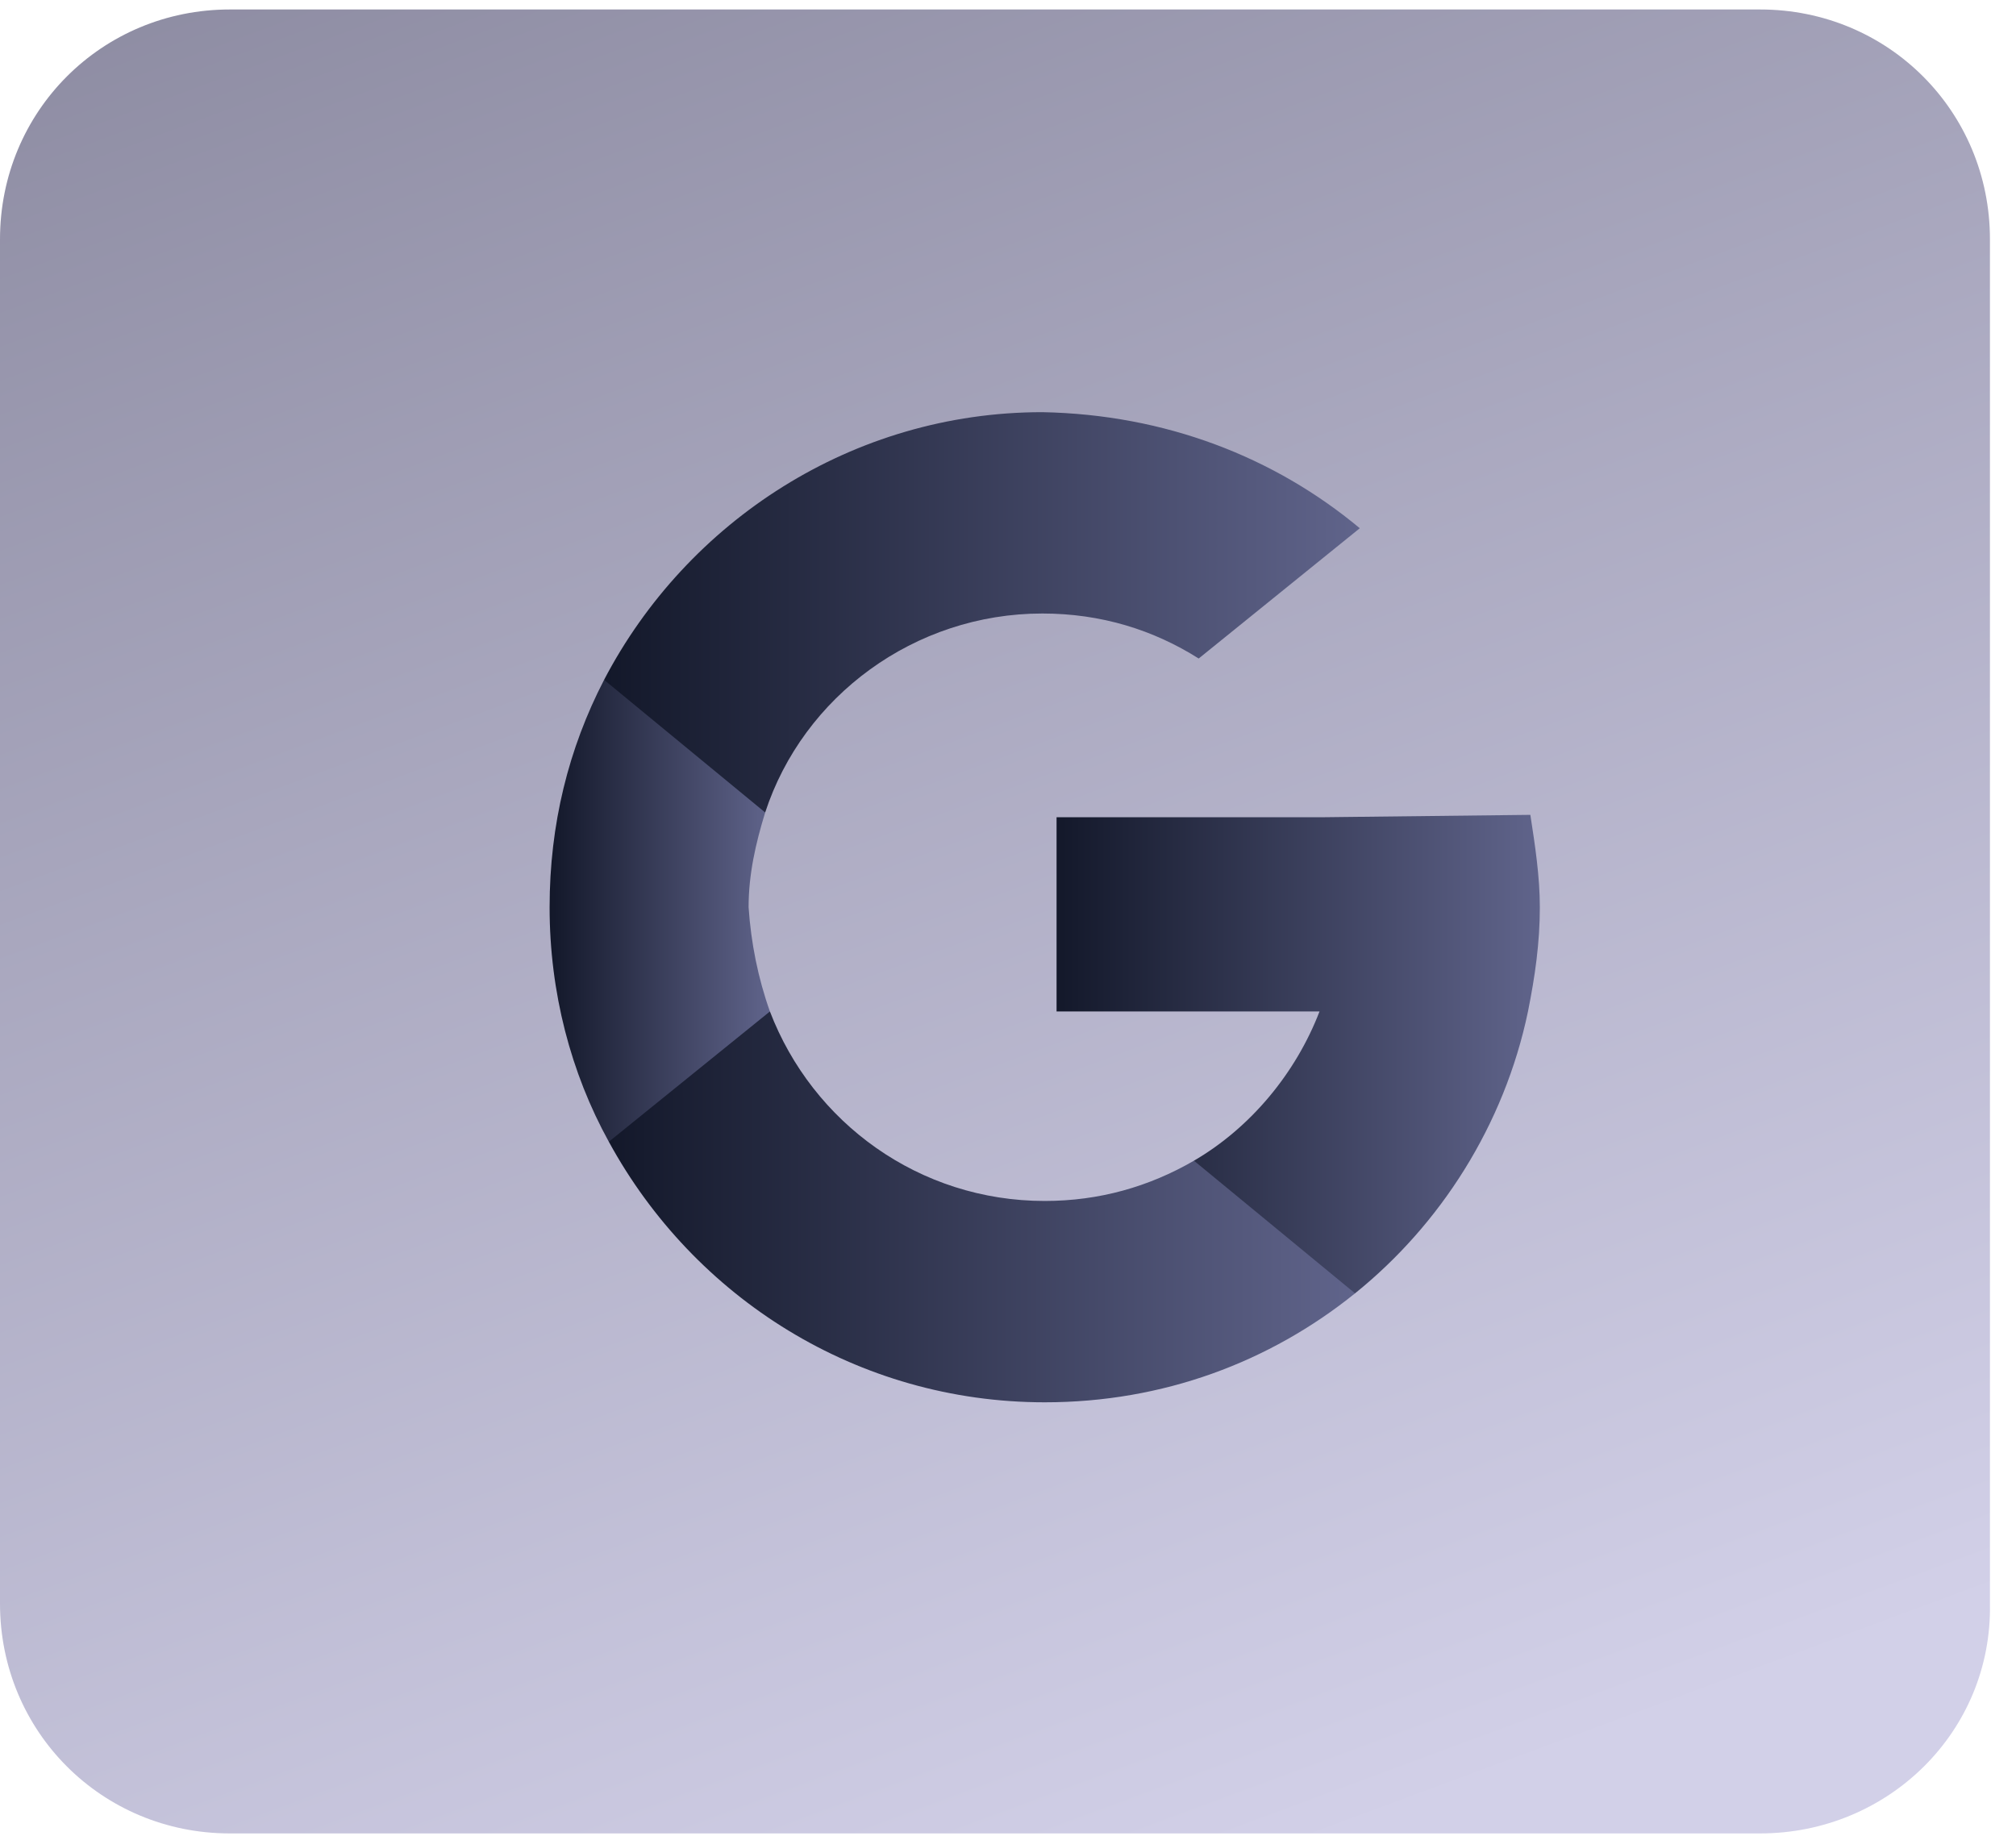
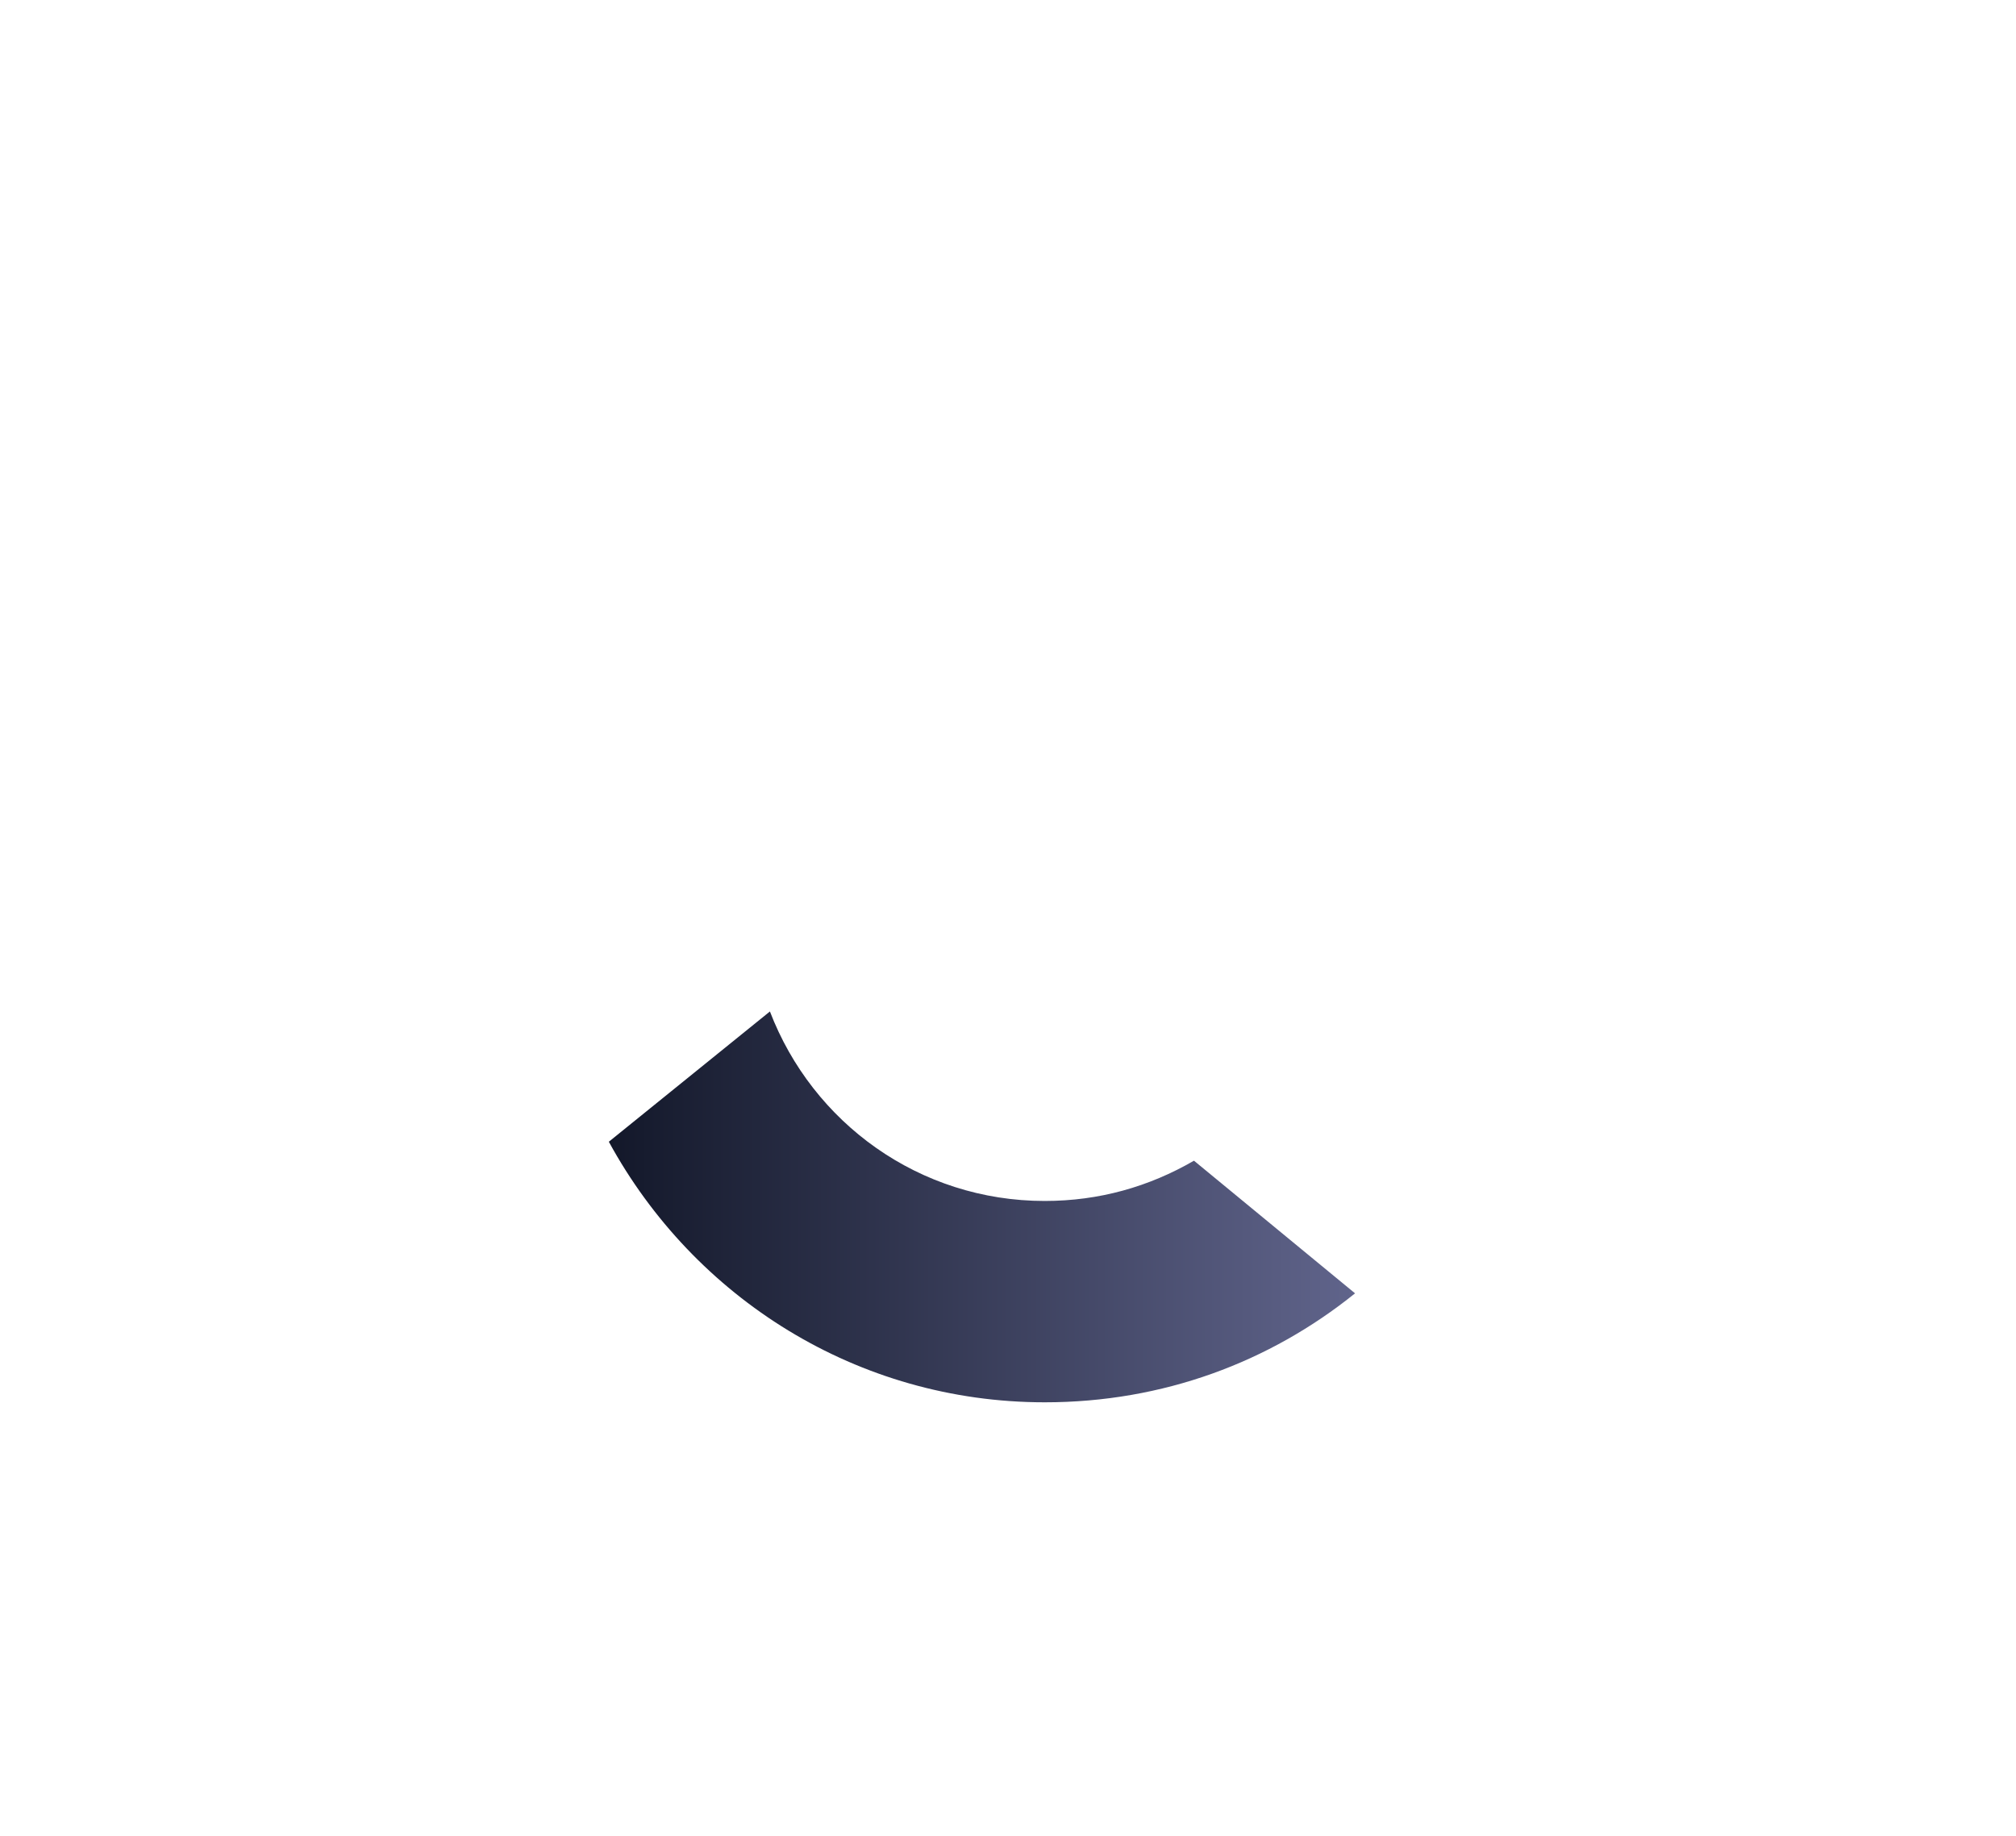
<svg xmlns="http://www.w3.org/2000/svg" version="1.1" id="Layer_1" x="0px" y="0px" viewBox="0 0 85.1 77.5" style="enable-background:new 0 0 85.1 77.5;" xml:space="preserve">
  <style type="text/css">
	.st0{fill:url(#SVGID_1_);}
	.st1{fill:url(#SVGID_2_);}
	.st2{fill:url(#SVGID_3_);}
	.st3{fill:url(#SVGID_4_);}
	.st4{fill:url(#SVGID_5_);}
</style>
  <g>
    <g>
      <linearGradient id="SVGID_1_" gradientUnits="userSpaceOnUse" x1="56.414" y1="77.703" x2="-2.586" y2="-81.297">
        <stop offset="0" style="stop-color:#D2D0E8" />
        <stop offset="1" style="stop-color:#535267" />
      </linearGradient>
-       <path class="st0" d="M74.3,77.4l-64.6,0c-5.4,0-9.7-4.3-9.7-9.7l0-57.6c0-5.4,4.3-9.7,9.7-9.7l64.6,0c5.4,0,9.7,4.3,9.7,9.7    l0,57.6C84.1,73.1,79.7,77.4,74.3,77.4z" />
    </g>
  </g>
  <g>
    <linearGradient id="SVGID_2_" gradientUnits="userSpaceOnUse" x1="23.262" y1="38.45" x2="32.504" y2="38.45">
      <stop offset="0" style="stop-color:#13182A" />
      <stop offset="1" style="stop-color:#60648B" />
    </linearGradient>
-     <path class="st1" d="M32.5,42.7l-1.5,5.4l-5.3,0.1c-1.6-2.9-2.5-6.3-2.5-9.9c0-3.5,0.8-6.7,2.3-9.6h0l4.7,0.9l2.1,4.7   c-0.4,1.3-0.7,2.6-0.7,4C31.7,39.8,32,41.3,32.5,42.7z" />
    <linearGradient id="SVGID_3_" gradientUnits="userSpaceOnUse" x1="44.571" y1="44.487" x2="64.965" y2="44.487">
      <stop offset="0" style="stop-color:#13182A" />
      <stop offset="1" style="stop-color:#60648B" />
    </linearGradient>
-     <path class="st2" d="M64.6,34.4c0.2,1.3,0.4,2.6,0.4,3.9c0,1.5-0.2,2.9-0.5,4.4c-1,4.8-3.7,9-7.3,11.9l0,0l-5.9-0.3L50.4,49   c2.4-1.4,4.3-3.7,5.3-6.3H44.6v-8.2h11.3L64.6,34.4L64.6,34.4z" />
    <linearGradient id="SVGID_4_" gradientUnits="userSpaceOnUse" x1="25.747" y1="50.905" x2="57.167" y2="50.905">
      <stop offset="0" style="stop-color:#13182A" />
      <stop offset="1" style="stop-color:#60648B" />
    </linearGradient>
    <path class="st3" d="M57.2,54.6L57.2,54.6c-3.6,2.9-8.1,4.6-13.1,4.6c-7.9,0-14.8-4.4-18.4-11l6.8-5.5c1.8,4.7,6.3,8,11.6,8   c2.3,0,4.4-0.6,6.3-1.7L57.2,54.6z" />
    <linearGradient id="SVGID_5_" gradientUnits="userSpaceOnUse" x1="25.593" y1="25.864" x2="57.422" y2="25.864">
      <stop offset="0" style="stop-color:#13182A" />
      <stop offset="1" style="stop-color:#60648B" />
    </linearGradient>
-     <path class="st4" d="M57.4,22.3l-6.8,5.5c-1.9-1.2-4.1-1.9-6.6-1.9c-5.4,0-10.1,3.5-11.7,8.4l-6.8-5.6h0   c3.5-6.7,10.5-11.3,18.5-11.3C49.2,17.5,53.8,19.3,57.4,22.3z" />
  </g>
</svg>